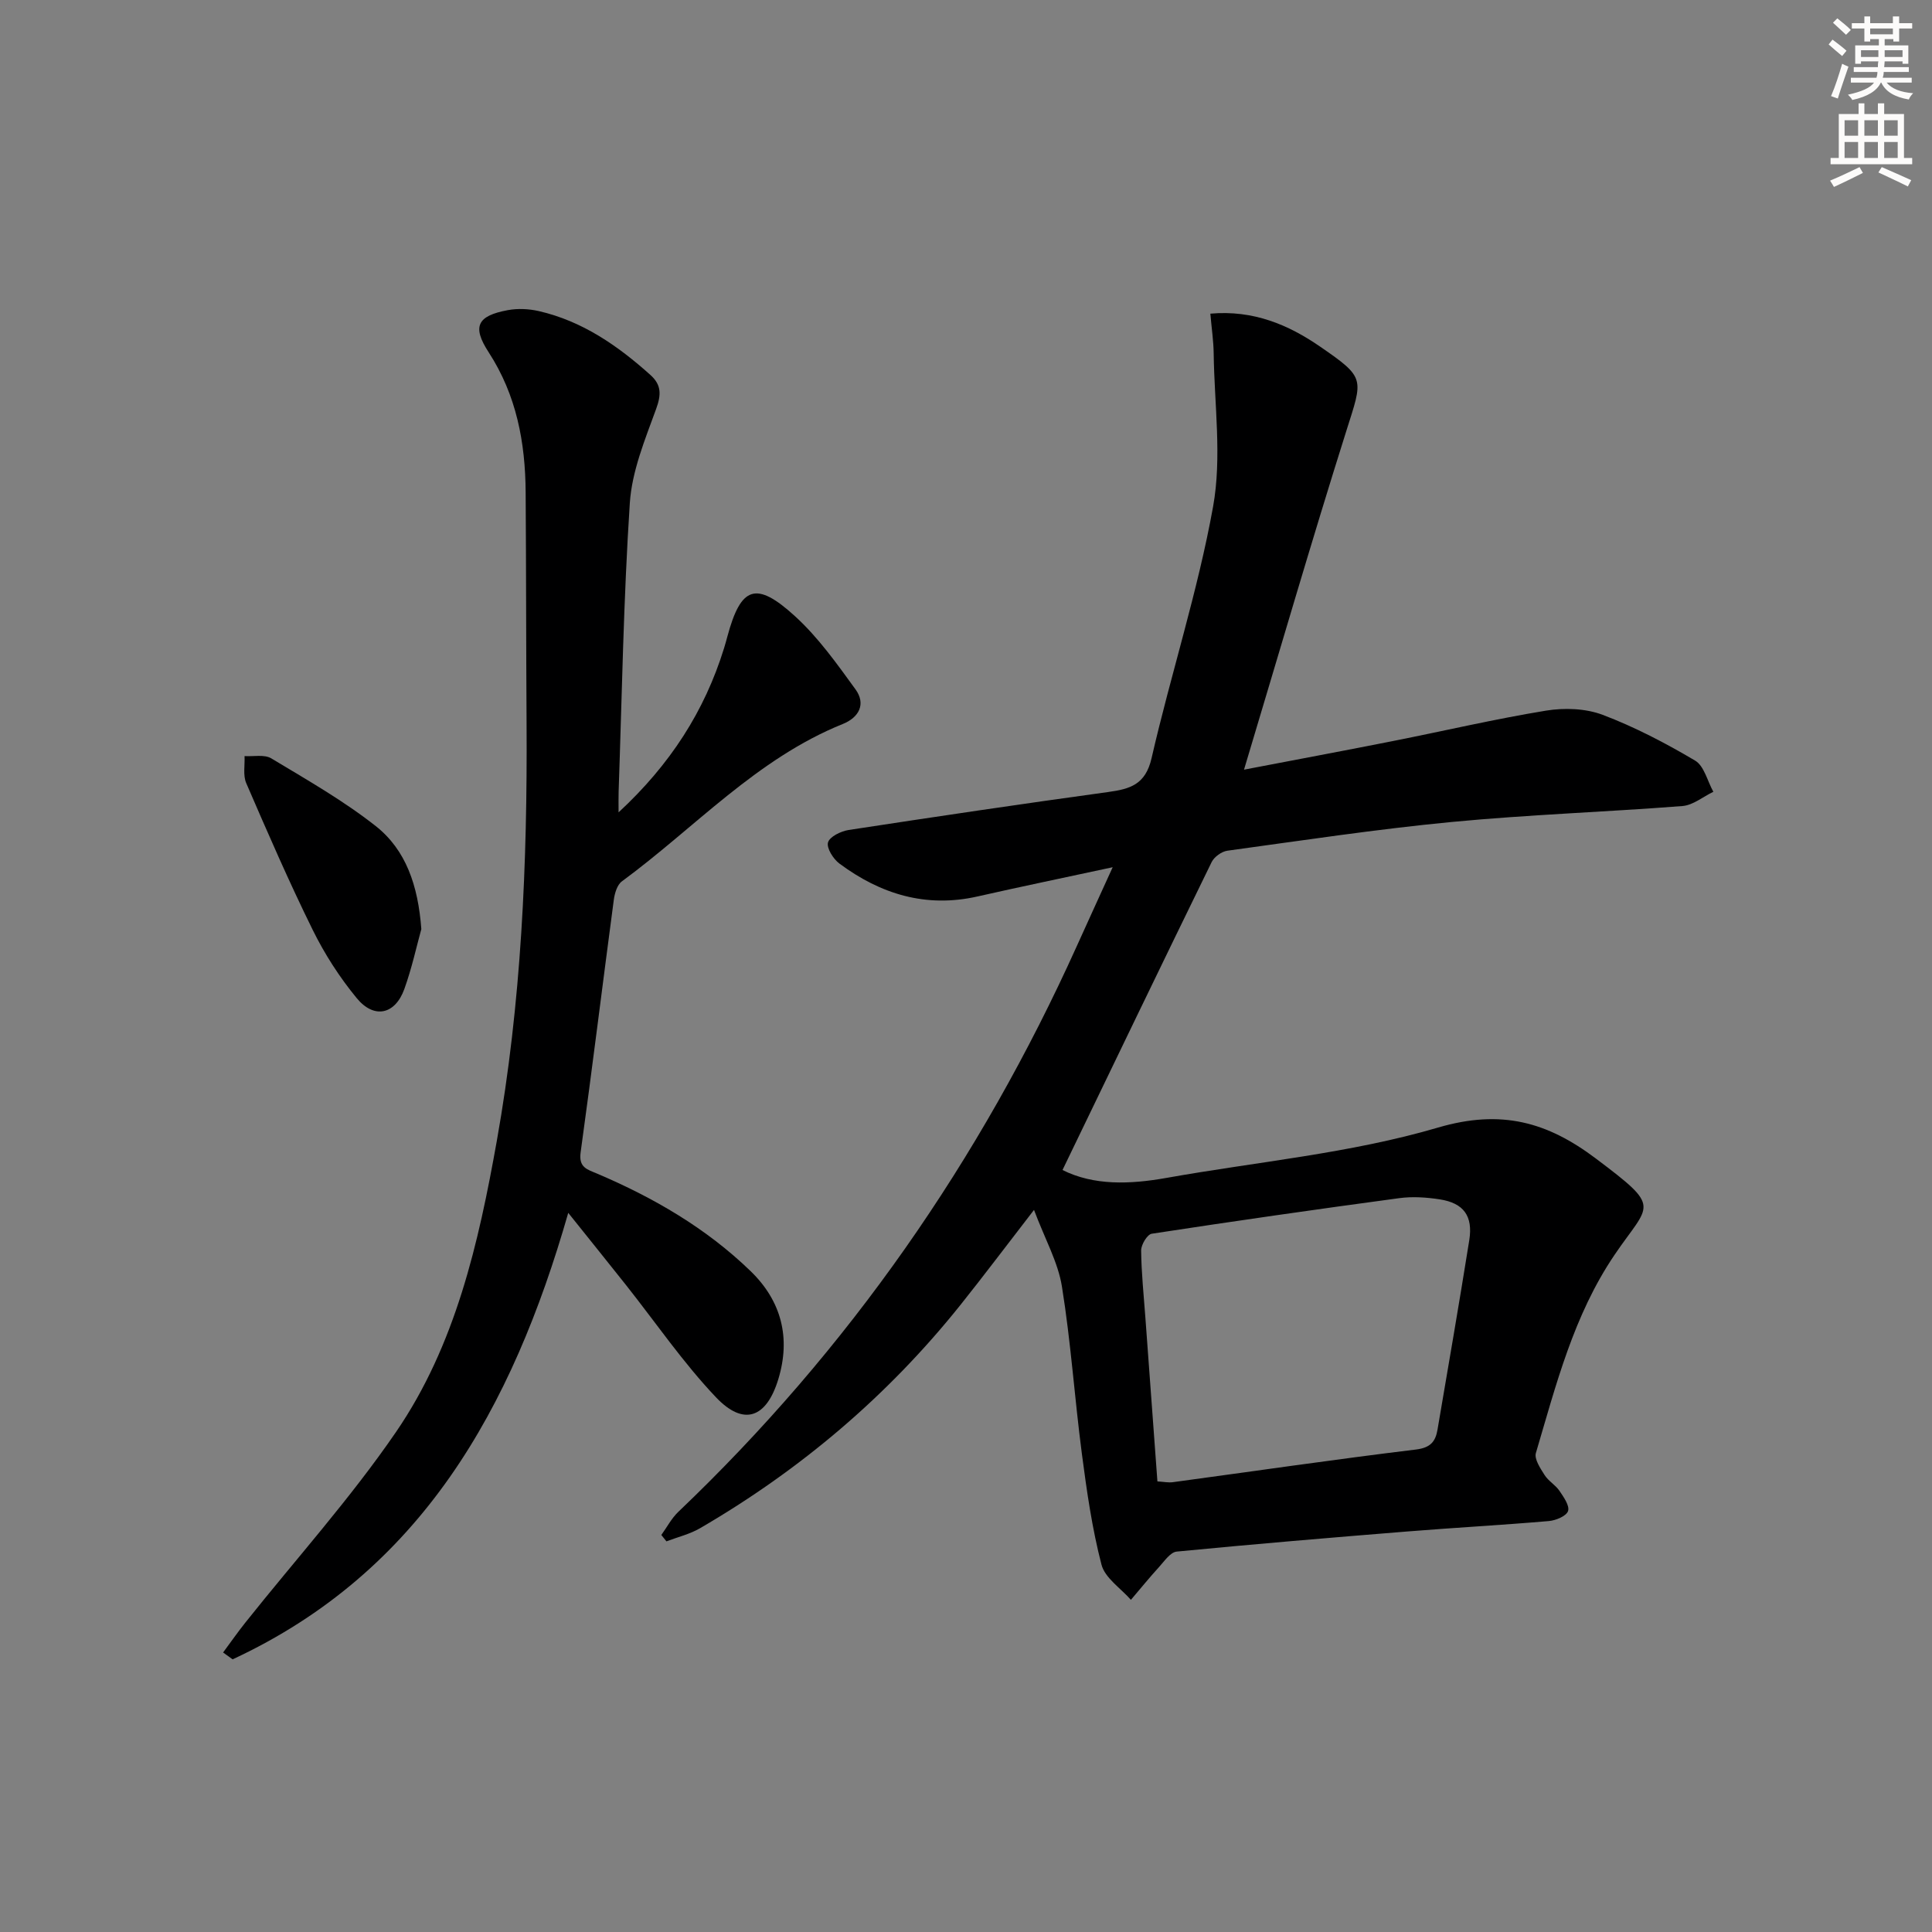
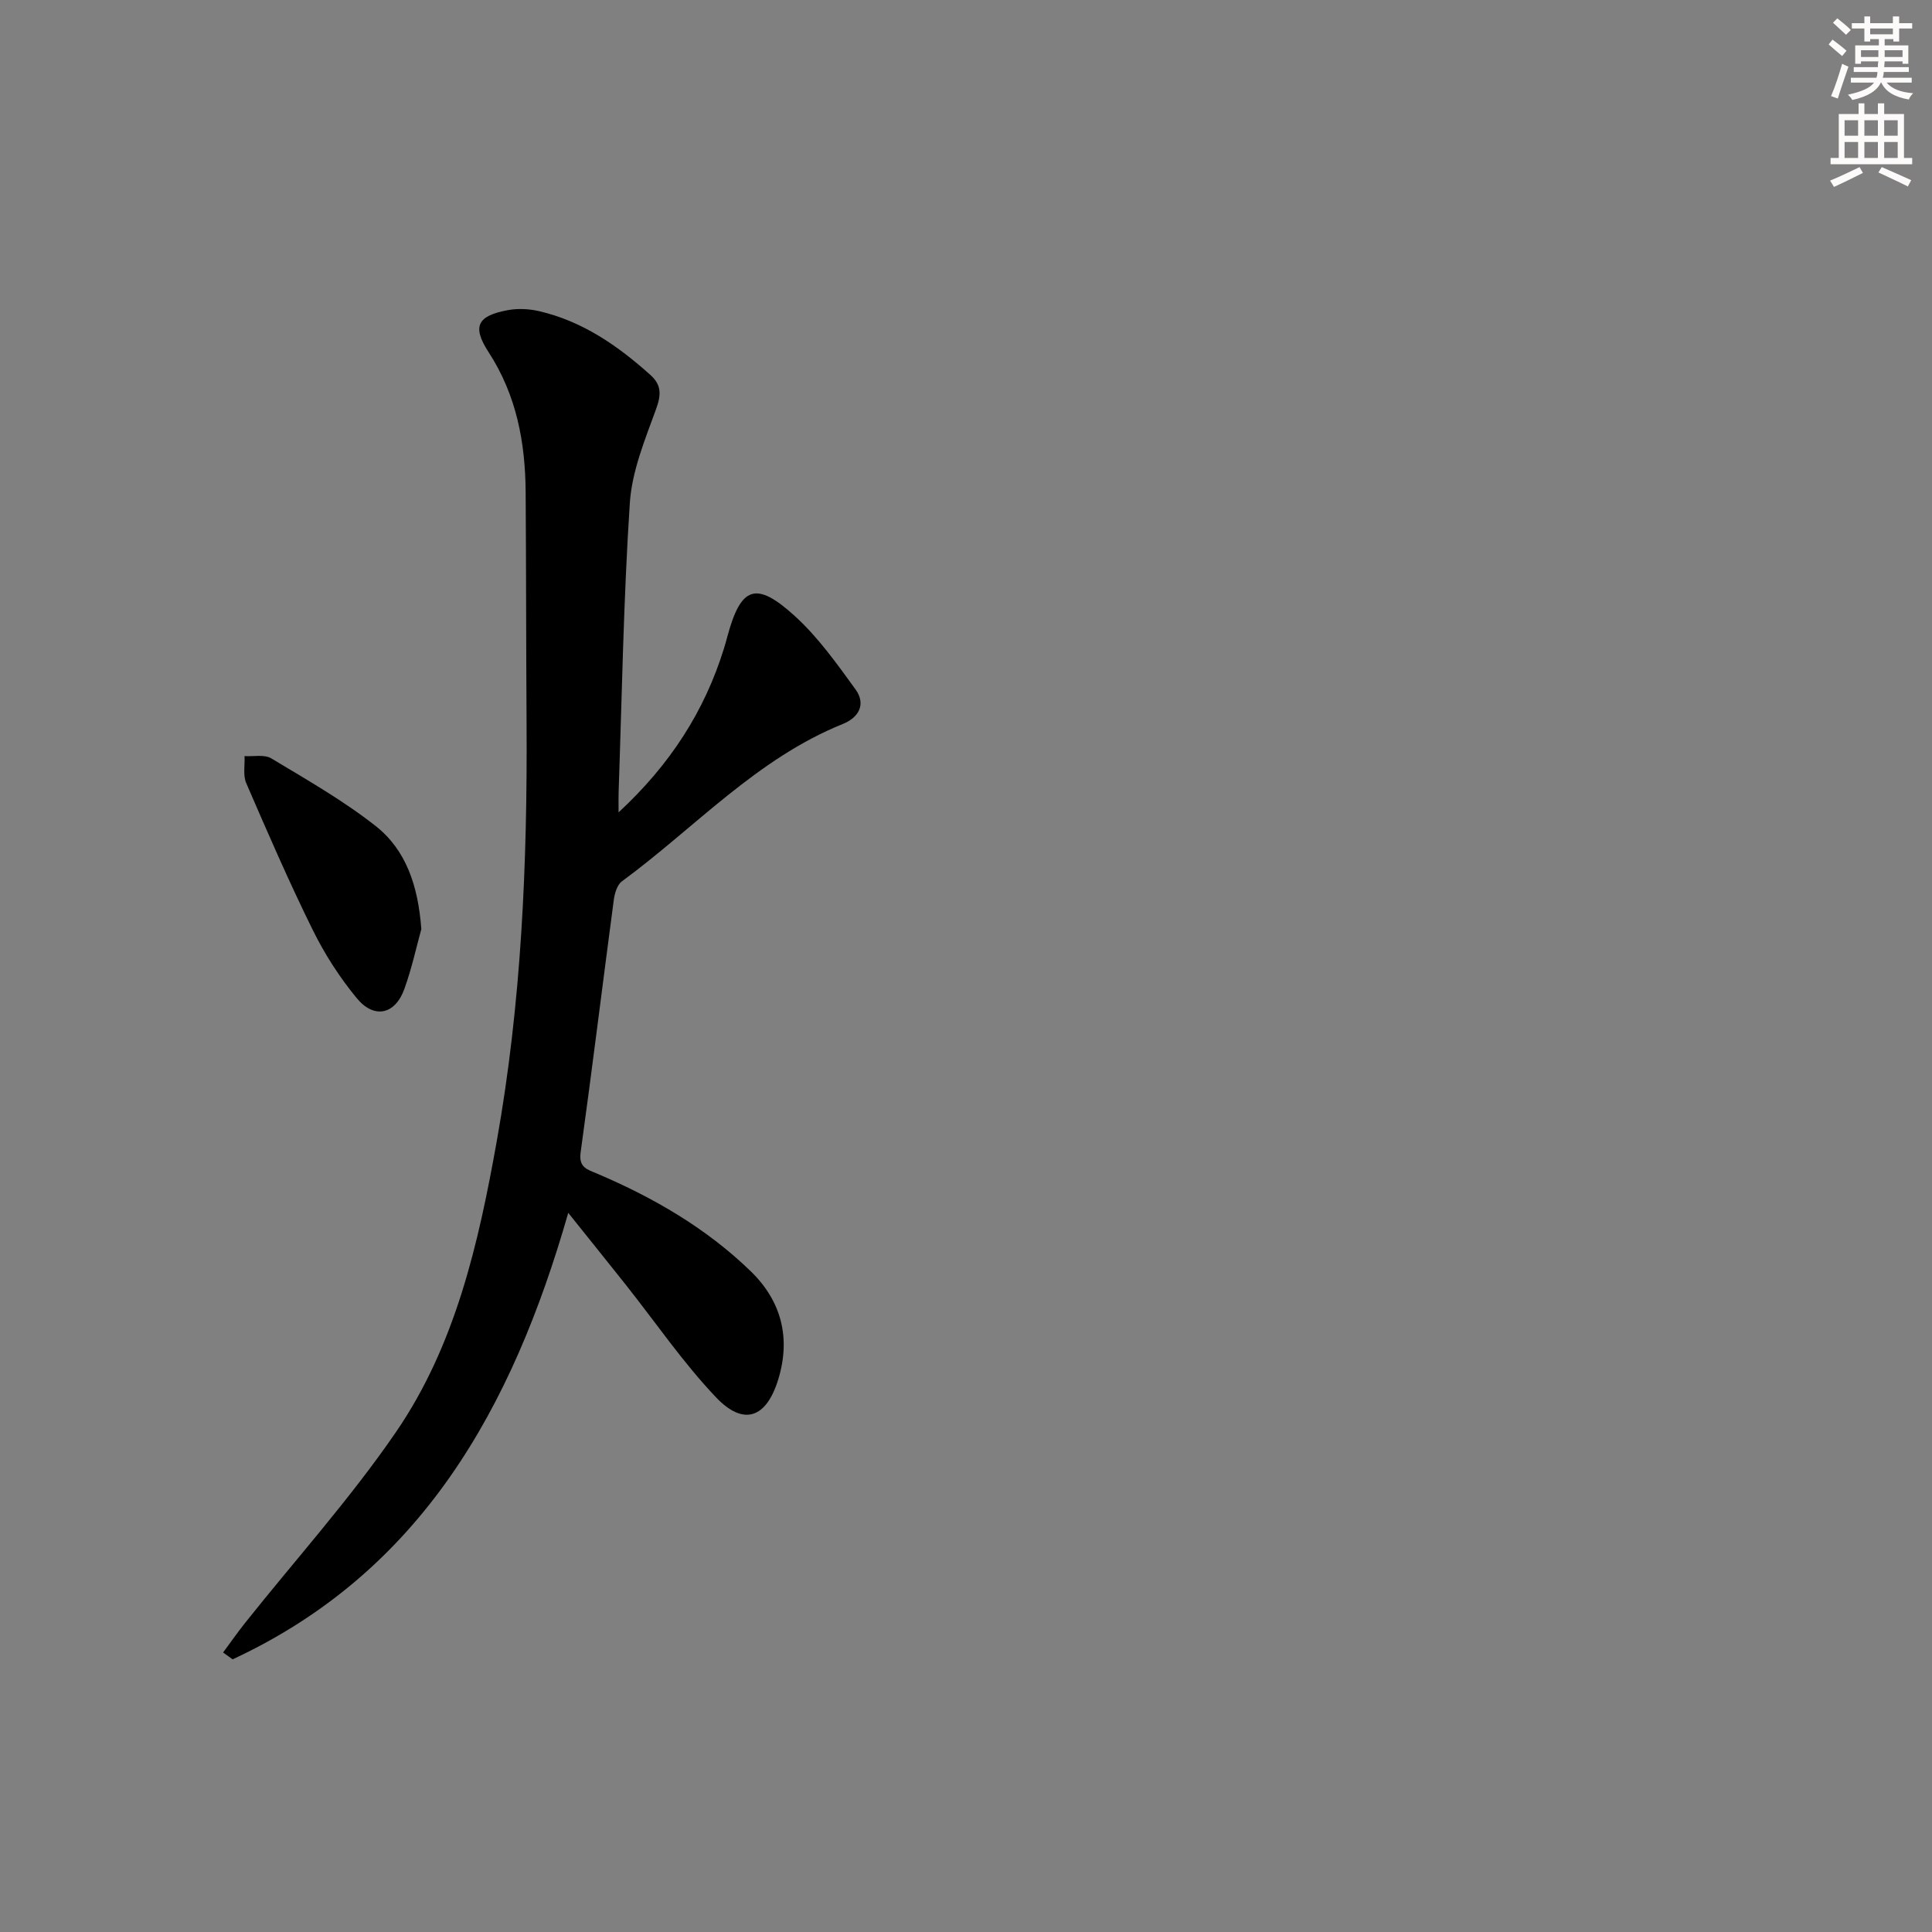
<svg xmlns="http://www.w3.org/2000/svg" enable-background="new 0 0 400 400" viewBox="0 0 400 400">
  <rect x="0" y="0" width="400" height="400" fill="#808080" stroke="none" />
  <g fill="#000001">
-     <path d="m257.56 159.35c11.01-2.11 20.92-3.96 30.81-5.92 10.57-2.09 21.08-4.56 31.71-6.3 3.8-.62 8.19-.47 11.74.87 6.63 2.51 13.01 5.85 19.13 9.47 1.88 1.11 2.55 4.25 3.78 6.46-2.13 1.02-4.2 2.78-6.4 2.95-15.91 1.24-31.88 1.78-47.76 3.3-15.53 1.49-30.98 3.83-46.45 5.95-1.19.16-2.73 1.27-3.26 2.35-10.35 21.17-20.56 42.39-30.88 63.76 6.51 3.25 13.94 2.98 21.54 1.63 18.78-3.35 38.03-5.07 56.21-10.42 13.15-3.86 22.68-1.11 32.66 6.4 13.86 10.43 11.18 9.18 3.88 19.96-8.48 12.52-12.09 26.88-16.28 41.02-.37 1.25.92 3.17 1.8 4.56.78 1.24 2.24 2.04 3.07 3.26.87 1.28 2.15 3.1 1.79 4.19-.35 1.05-2.54 1.96-4 2.08-9.77.84-19.57 1.37-29.34 2.16-15.9 1.28-31.81 2.62-47.69 4.16-1.31.13-2.54 1.97-3.64 3.18-2.01 2.21-3.9 4.53-5.84 6.81-2.11-2.41-5.37-4.52-6.09-7.29-1.95-7.5-3.05-15.25-4.06-22.95-1.51-11.53-2.28-23.16-4.13-34.63-.81-5.05-3.5-9.79-5.78-15.86-5.74 7.42-10.4 13.63-15.25 19.7-15.04 18.8-33.1 34.11-53.89 46.2-2.13 1.24-4.63 1.83-6.96 2.72-.35-.44-.71-.88-1.06-1.32 1.16-1.6 2.1-3.43 3.5-4.77 35.26-33.61 62.52-72.83 82.53-117.17 2.31-5.12 4.65-10.23 7.42-16.31-9.92 2.14-18.97 4.01-27.98 6.05-10.68 2.42-20.08-.48-28.6-6.81-1.27-.94-2.69-3.2-2.36-4.37.34-1.2 2.67-2.33 4.27-2.58 17.89-2.74 35.8-5.4 53.73-7.86 4.55-.63 7.73-1.53 8.99-7.01 4-17.43 9.58-34.54 12.74-52.1 1.84-10.24.26-21.1.12-31.68-.03-2.6-.43-5.21-.69-8.25 8.91-.79 16.17 2.3 22.75 6.84 9.44 6.5 8.84 6.55 5.43 17.35-7.24 22.93-13.94 46.03-21.21 70.22zm-17.93 147.36c1.26.07 2.25.29 3.2.16 16.77-2.27 33.52-4.72 50.32-6.76 3.03-.37 4.05-1.65 4.47-4.11 2.23-13.08 4.49-26.15 6.58-39.25.79-4.99-1.17-7.66-6.08-8.43-2.77-.43-5.7-.63-8.46-.25-17.09 2.3-34.16 4.75-51.2 7.36-.93.14-2.21 2.27-2.2 3.47.05 4.64.54 9.28.88 13.92.82 11.25 1.65 22.5 2.49 33.89z" />
    <path d="m117.65 251.11c-11.61 40.54-30.45 74.29-69.49 92.44-.66-.47-1.32-.95-1.97-1.42 1.53-2.06 3-4.17 4.59-6.17 10.45-13.13 21.74-25.67 31.21-39.48 12.33-17.99 17.09-39.1 20.87-60.27 5.1-28.59 6.34-57.48 6.16-86.47-.1-15.95-.08-31.9-.19-47.85-.07-10.29-1.89-20.07-7.66-28.96-3.49-5.36-2.34-7.55 3.98-8.72 2.06-.38 4.36-.27 6.41.2 9.01 2.07 16.35 7.16 23.11 13.23 2.3 2.07 2.25 4.09 1.16 7.07-2.3 6.31-4.99 12.83-5.43 19.4-1.31 19.91-1.63 39.88-2.32 59.83-.04 1.12-.01 2.24-.01 4.25 10.67-9.88 17.8-20.93 21.84-34 .24-.79.47-1.59.68-2.39 2.8-10.41 5.92-11.61 14.03-4.2 4.79 4.37 8.66 9.83 12.5 15.12 2.21 3.04.73 5.82-2.62 7.17-17.86 7.2-30.66 21.51-45.75 32.59-.98.72-1.49 2.48-1.67 3.83-2.32 17.43-4.46 34.89-6.87 52.3-.43 3.12 1.38 3.51 3.38 4.36 11.71 4.98 22.62 11.3 31.81 20.2 6.41 6.2 8.34 13.85 5.74 22.38-2.46 8.07-7.17 9.77-12.89 3.76-6.83-7.19-12.49-15.49-18.67-23.29-3.81-4.8-7.65-9.56-11.93-14.91z" />
    <path d="m87.23 192.36c-.97 3.5-1.95 8.05-3.51 12.39-1.9 5.3-6.25 6.29-9.86 1.91-3.55-4.31-6.66-9.14-9.13-14.16-4.91-9.96-9.34-20.16-13.75-30.36-.7-1.61-.26-3.72-.35-5.6 1.86.12 4.1-.38 5.53.47 7.36 4.43 14.9 8.72 21.62 14.01 6.26 4.94 8.79 12.32 9.45 21.34z" />
  </g>
  <path d="m378.6 9.2.8-1c.9.7 1.9 1.4 2.9 2.3l-.9 1.1c-1.1-.9-2-1.7-2.8-2.4zm.5 10.7c.9-2.1 1.6-4.3 2.3-6.7.4.2.8.4 1.3.6-.7 2.1-1.5 4.3-2.2 6.6zm.4-15.2.9-.9c1 .8 2 1.6 2.8 2.4l-1 1c-1-.9-1.9-1.8-2.7-2.5zm12.5-1.3h1.2v1.4h2.7v1.1h-2.7v2.7h-1.2v-.5h-1.8v1.3h4.9v3.8h-1.2v-.5h-3.7c0 .4-.1.9-.1 1.2h5.1v1h-5.2c0 .5-.1.9-.2 1.2h6v1h-5.2c1.1 1.3 2.9 2 5.5 2.2-.4.4-.7.8-.9 1.3-2.9-.5-4.8-1.6-5.7-3.5h-.1c-.8 1.7-2.7 2.9-5.9 3.6-.2-.4-.6-.8-.9-1.1 2.8-.6 4.6-1.4 5.4-2.5h-4.8v-1h5.3c.1-.3.2-.7.2-1.2h-4.9v-1h5c0-.4 0-.8.1-1.2h-3.6v.5h-1.2v-3.8h4.9v-1.3h-1.8v.5h-1.2v-2.7h-2.6v-1.1h2.6v-1.4h1.2v1.4h4.7v-1.4zm-6.7 8.4h3.6c0-.4 0-.9 0-1.4h-3.6zm1.9-4.7h4.7v-1.2h-4.7zm6.7 3.3h-3.7v1.4h3.7z" fill="#fcfbfa" />
  <path d="m384.7 21.4h1.3v2.2h2.8v-2.2h1.3v2.2h4.1v9.1h1.7v1.3h-16.9v-1.3h1.7v-9.1h4.1v-2.2zm.3 13.2.7 1.2c-1.8.9-3.8 1.9-6 2.9-.2-.4-.5-.8-.8-1.3 2.4-1 4.4-2 6.1-2.8zm-3.1-6.5h2.8v-3.2h-2.8zm0 4.6h2.8v-3.3h-2.8zm4.1-4.6h2.8v-3.2h-2.8zm0 4.6h2.8v-3.3h-2.8zm3.6 1.9c2.1.9 4.1 1.8 6.1 2.7l-.7 1.3c-2.2-1.1-4.2-2-6.1-2.9zm3.3-9.7h-2.8v3.2h2.8zm-2.8 7.8h2.8v-3.3h-2.8z" fill="#fcfbfa" />
</svg>